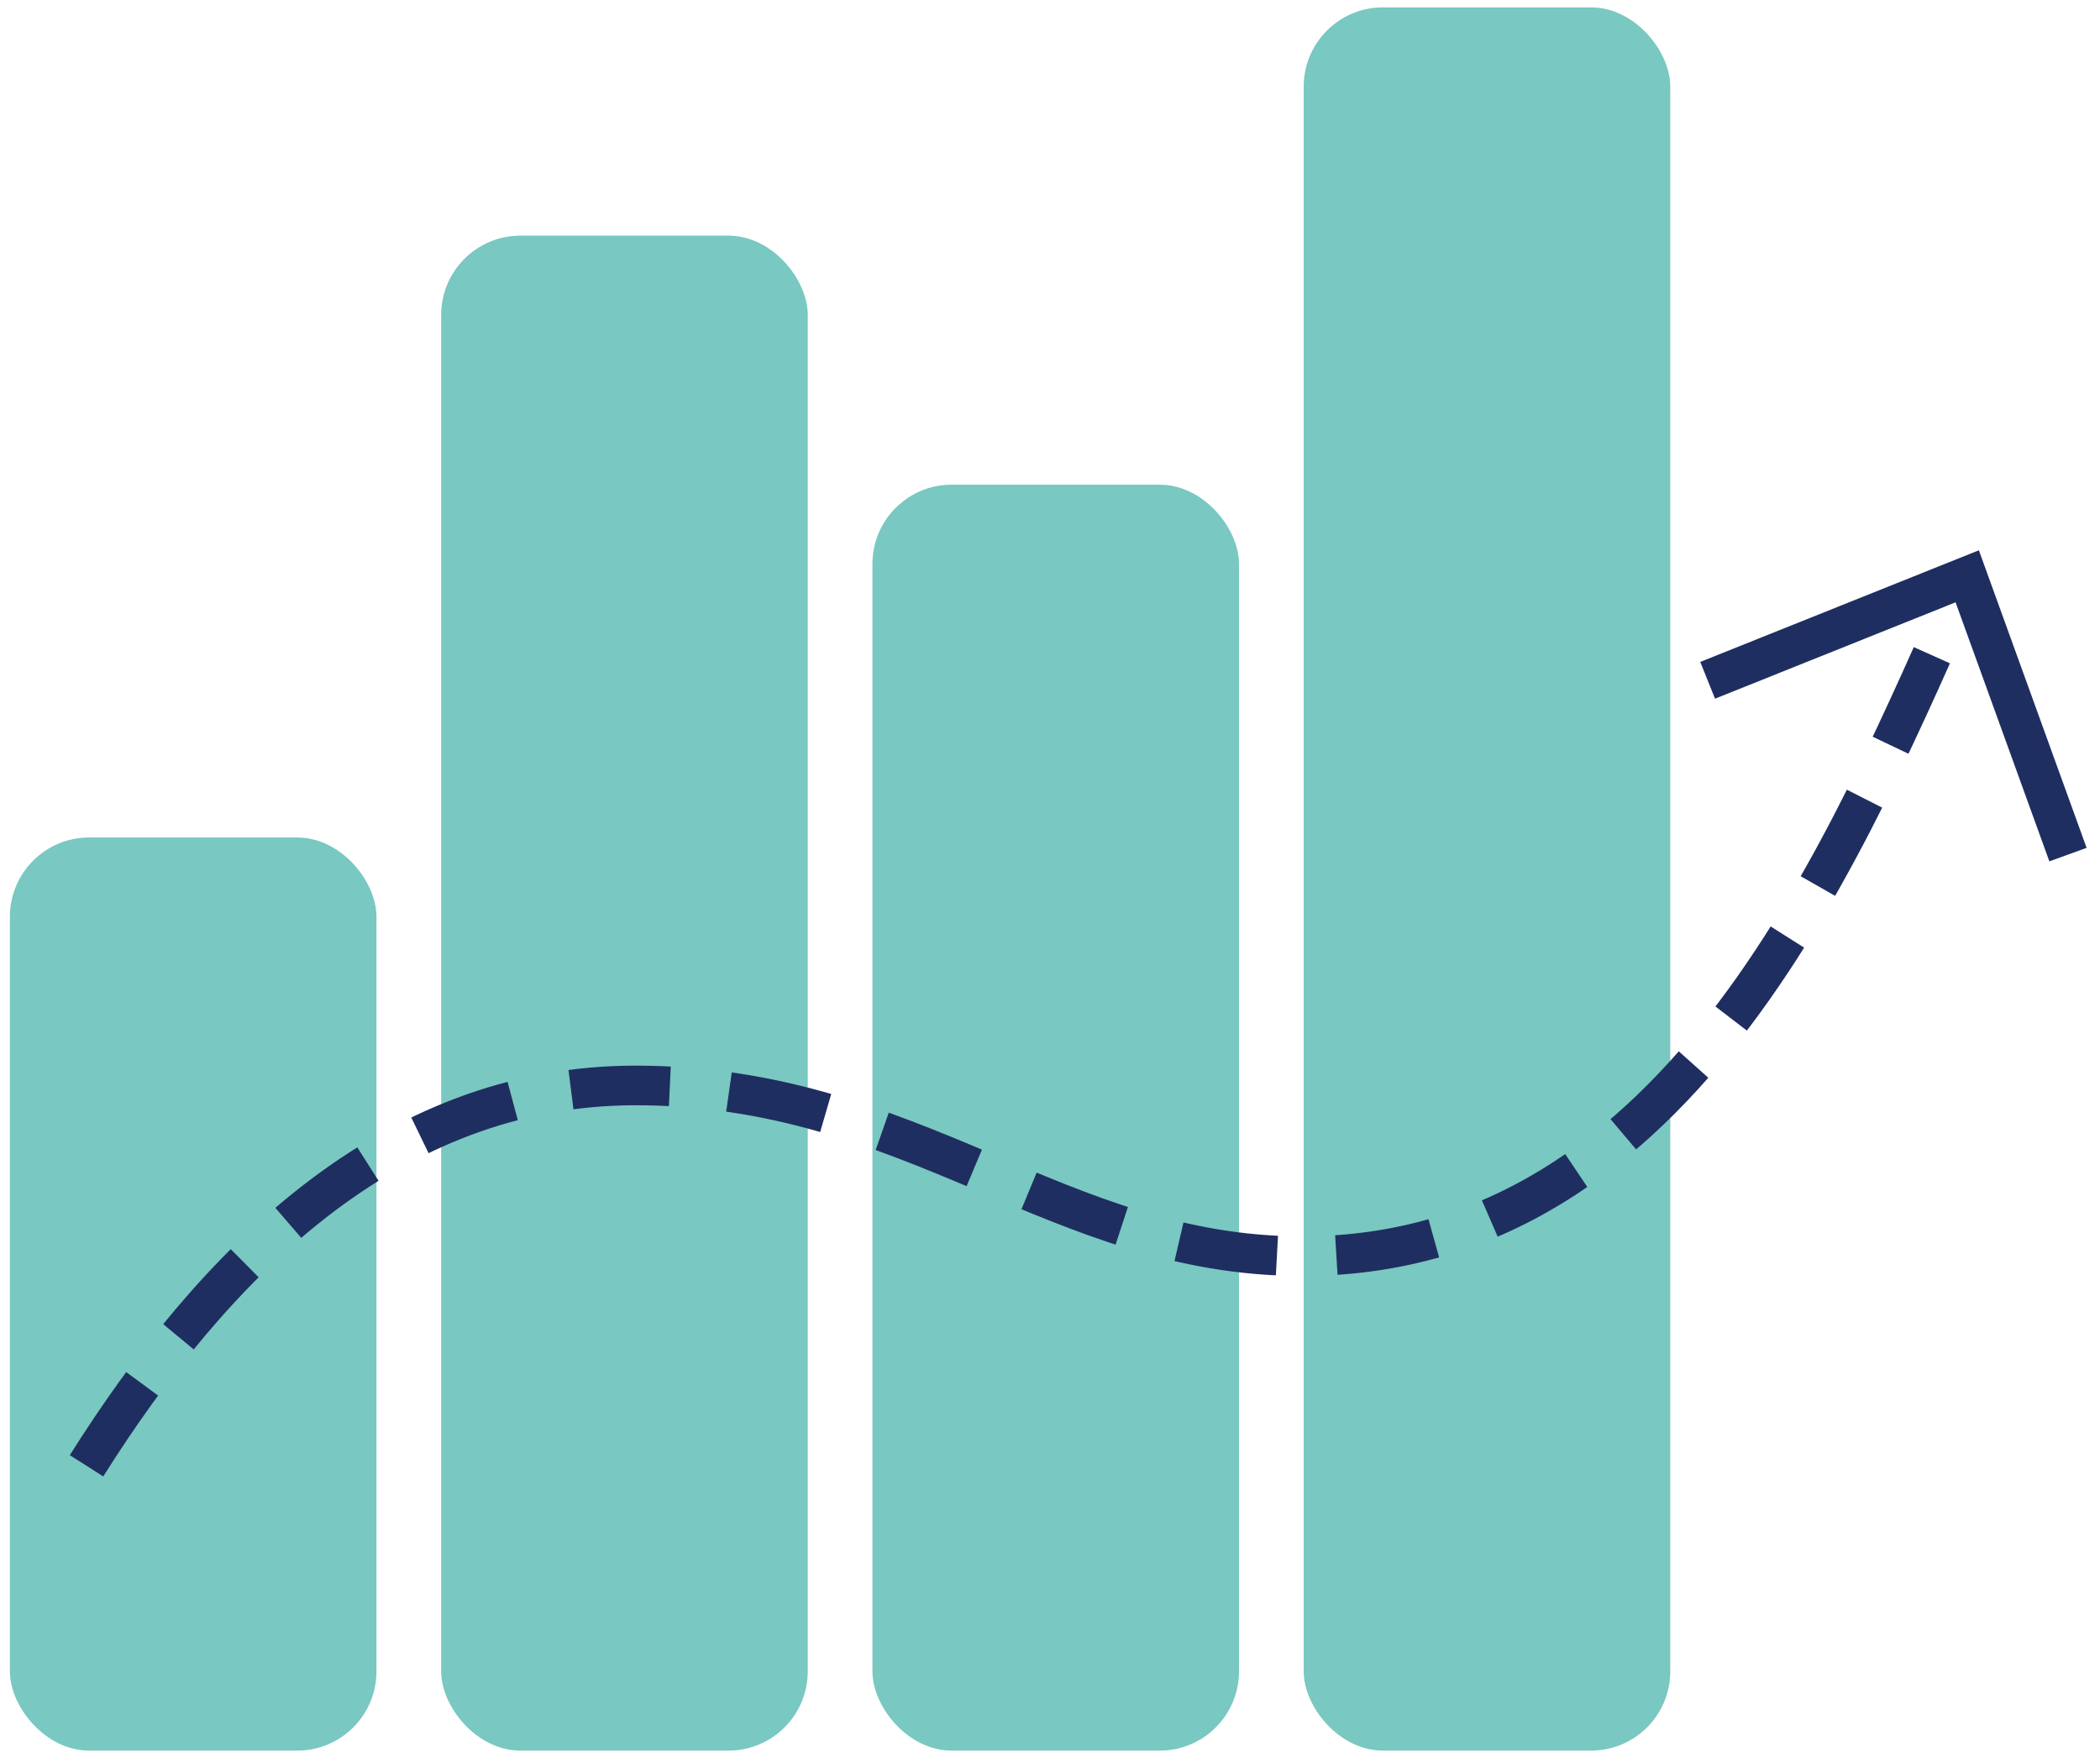
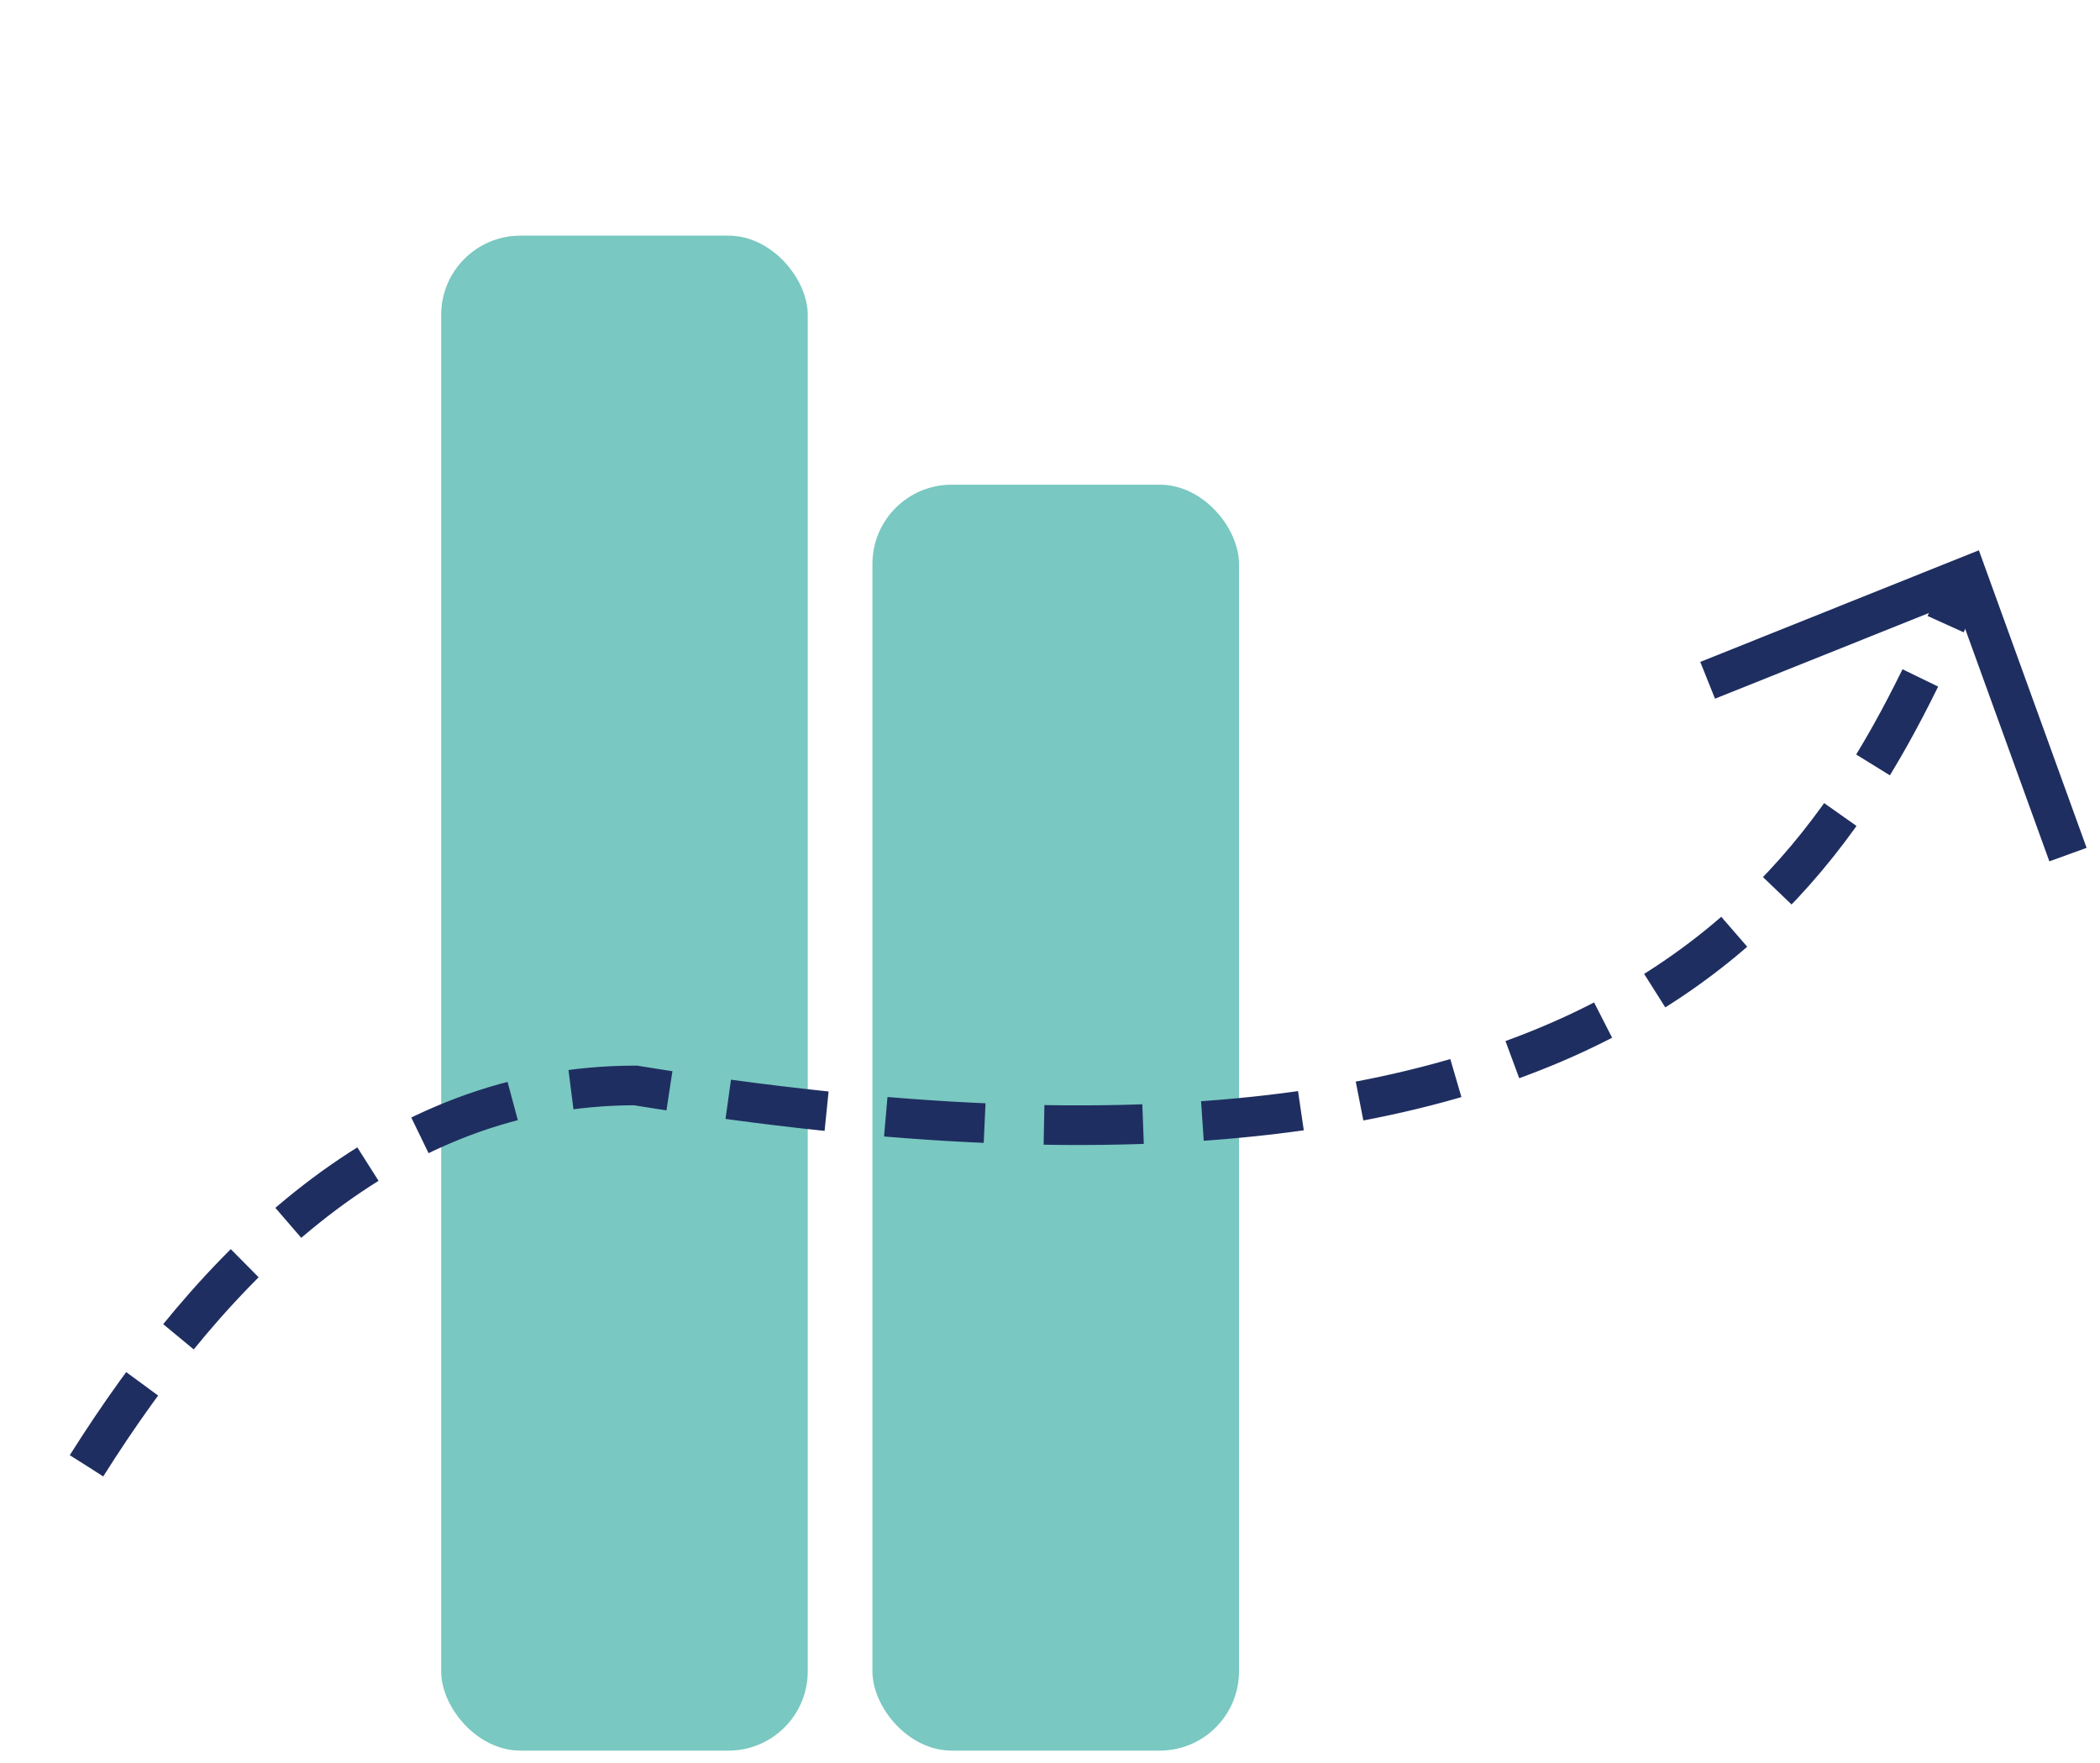
<svg xmlns="http://www.w3.org/2000/svg" width="106" height="89" viewBox="0 0 106 89">
  <g fill="none" fill-rule="evenodd" transform="translate(.5 .372)">
-     <rect width="18.503" height="46.095" y="41.905" fill="#79C8C1" rx="4" />
    <rect width="18.503" height="63.905" x="43.537" y="24.095" fill="#79C8C1" rx="4" />
    <rect width="18.503" height="76.476" x="21.769" y="11.524" fill="#79C8C1" rx="4" />
-     <rect width="18.503" height="88" x="65.306" fill="#79C8C1" rx="4" />
    <g stroke="#1F2E60" stroke-width="2" transform="translate(3.868 28.72)">
      <polyline points="100.016 14.049 94.93 0 81.827 5.25" />
-       <path stroke-dasharray="5 3" d="M0,44.901 C6.371,34.795 15.24,25.702 27.711,25.702 C41.78,25.702 48.956,34.32 61.352,34.32 C80.743,34.32 88.972,13.195 94.929,-2.38200993e-13" />
+       <path stroke-dasharray="5 3" d="M0,44.901 C6.371,34.795 15.24,25.702 27.711,25.702 C80.743,34.32 88.972,13.195 94.929,-2.38200993e-13" />
    </g>
  </g>
</svg>